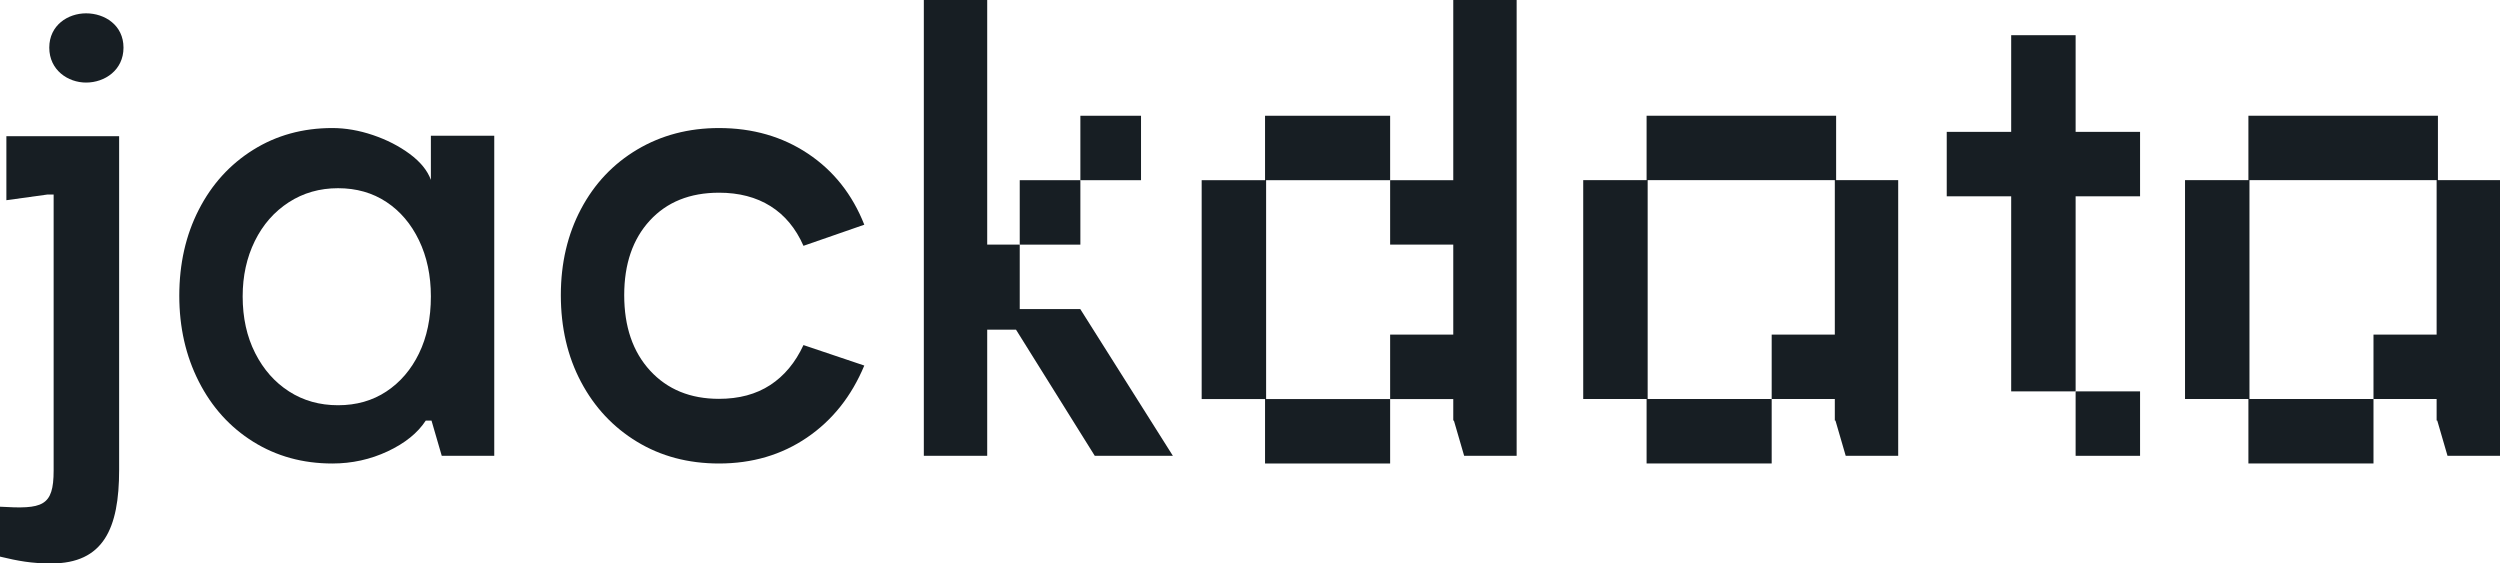
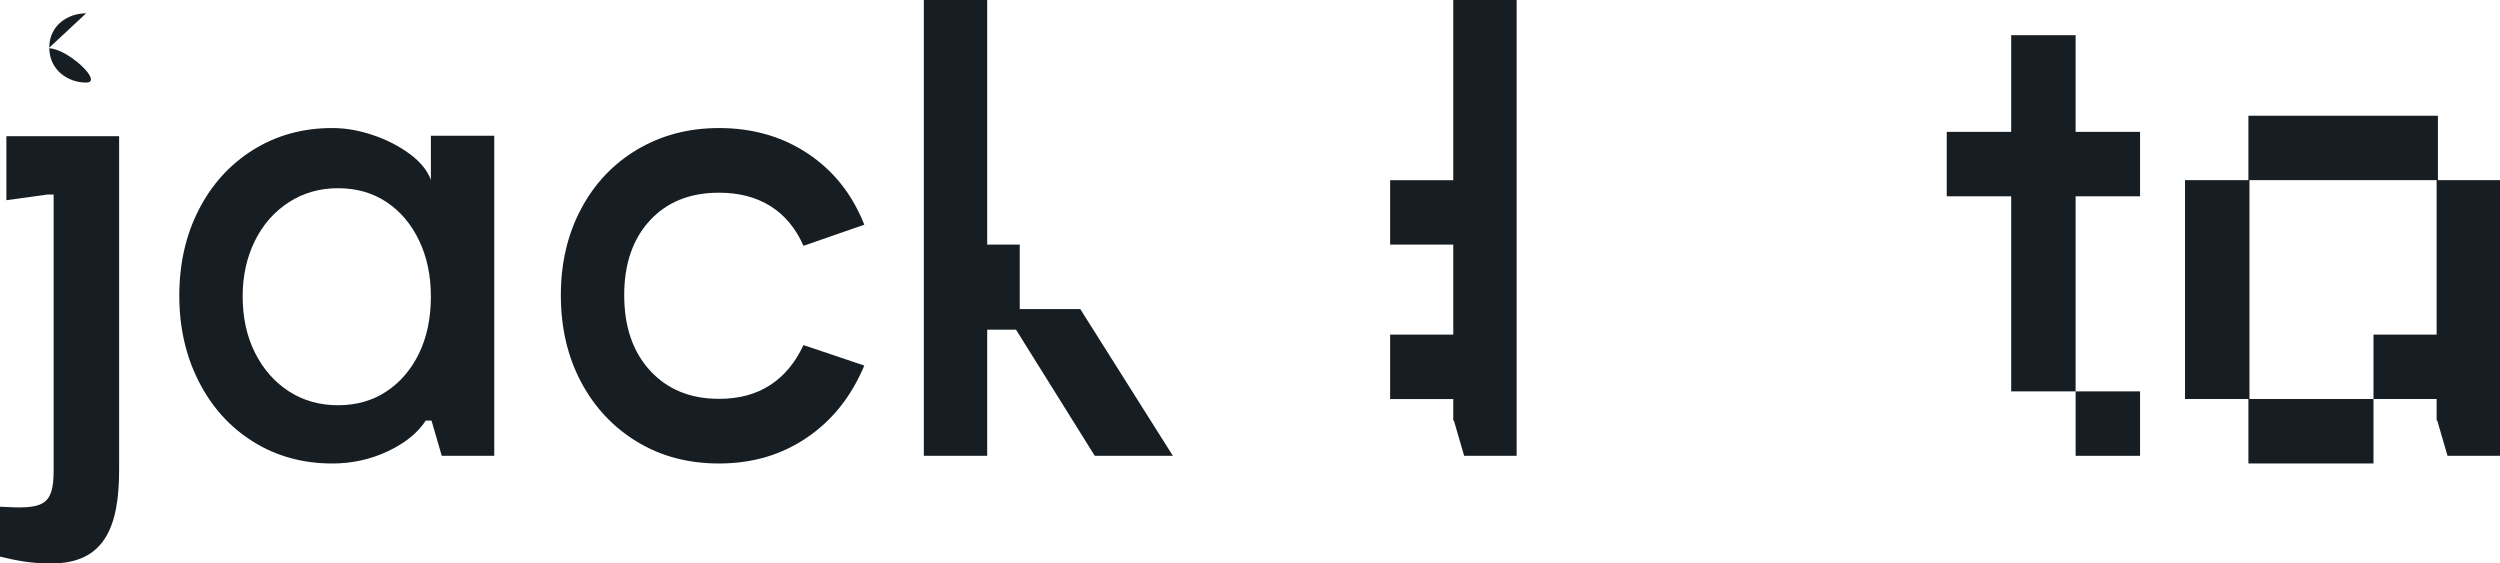
<svg xmlns="http://www.w3.org/2000/svg" id="b" data-name="Calque_2" width="484.72" height="109.25" viewBox="0 0 484.72 109.25">
  <g id="c" data-name="PISTE_01">
    <g>
      <path d="M83.543,34.879c-.663-1.819-2.029-3.494-4.096-5.028-2.07-1.529-4.45-2.749-7.138-3.661-2.691-.909-5.318-1.364-7.882-1.364-5.71,0-10.82,1.407-15.329,4.22-4.511,2.813-8.027,6.682-10.55,11.606-2.526,4.924-3.786,10.489-3.786,16.695,0,6.123,1.26,11.667,3.786,16.634,2.523,4.964,6.04,8.854,10.55,11.667,4.509,2.813,9.62,4.22,15.329,4.22,3.805,0,7.385-.787,10.736-2.358,3.351-1.571,5.814-3.558,7.386-5.958h1.117l1.986,6.828h10.178V26.314h-12.288v8.564ZM81.246,68.515c-1.531,3.148-3.641,5.607-6.329,7.386-2.691,1.781-5.815,2.669-9.372,2.669s-6.724-.888-9.495-2.669c-2.774-1.779-4.965-4.259-6.579-7.447-1.614-3.185-2.421-6.846-2.421-10.984,0-3.972.786-7.551,2.358-10.739,1.571-3.183,3.765-5.687,6.579-7.509,2.812-1.819,5.998-2.731,9.557-2.731s6.682.891,9.372,2.669c2.688,1.779,4.798,4.262,6.329,7.447,1.531,3.185,2.297,6.807,2.297,10.861,0,4.22-.766,7.902-2.297,11.045Z" fill="#171e23" />
      <path d="M139.399,37.362c3.889,0,7.219.867,9.992,2.606,2.772,1.739,4.903,4.305,6.393,7.695l11.792-4.095c-2.319-5.876-5.958-10.468-10.924-13.778-4.965-3.31-10.718-4.964-17.253-4.964-5.876,0-11.152,1.385-15.827,4.156-4.676,2.776-8.315,6.623-10.922,11.545-2.607,4.924-3.91,10.489-3.91,16.695,0,6.291,1.303,11.898,3.91,16.82,2.607,4.924,6.226,8.793,10.861,11.606,4.633,2.813,9.929,4.22,15.888,4.22,6.454,0,12.143-1.675,17.067-5.028,4.923-3.35,8.627-8.006,11.11-13.964l-11.792-3.97c-1.574,3.393-3.724,5.977-6.456,7.756-2.731,1.781-6.041,2.669-9.929,2.669-5.545,0-9.992-1.819-13.343-5.461-3.351-3.64-5.028-8.522-5.028-14.648,0-6.038,1.655-10.861,4.965-14.461,3.309-3.597,7.777-5.397,13.406-5.397Z" fill="#171e23" />
-       <path d="M16.689,2.585c-3.507,0-7.135,2.297-7.135,6.652s3.628,6.772,7.135,6.772c3.628,0,7.256-2.42,7.256-6.772s-3.628-6.652-7.256-6.652Z" fill="#171e23" />
+       <path d="M16.689,2.585c-3.507,0-7.135,2.297-7.135,6.652s3.628,6.772,7.135,6.772s-3.628-6.652-7.256-6.652Z" fill="#171e23" />
      <path d="M1.237,26.409v12.409l7.949-1.099h1.214v53.512c0,7.014-2.176,7.498-10.4,7.014v9.675c3.507.846,6.167,1.329,9.917,1.329,10.158,0,13.181-6.772,13.181-18.139V26.409H1.237Z" fill="#171e23" />
      <g>
        <rect x="402.438" y="75.883" width="12.494" height="12.494" fill="#171e23" />
        <polygon points="402.438 56.802 402.438 44.308 402.438 38.061 414.932 38.061 414.932 25.567 402.438 25.567 402.438 6.825 389.944 6.825 389.944 25.567 377.449 25.567 377.449 38.061 389.944 38.061 389.944 44.308 389.944 56.802 389.944 69.296 389.944 75.883 402.438 75.883 402.438 69.296 402.438 56.802" fill="#171e23" />
      </g>
-       <polygon points="245.484 77.372 245.484 64.877 245.484 47.431 245.484 34.937 257.036 34.937 269.53 34.937 269.53 22.443 257.036 22.443 245.277 22.443 245.277 34.937 232.989 34.937 232.989 47.431 232.989 64.877 232.989 77.372 245.277 77.372 245.277 89.866 257.036 89.866 269.53 89.866 269.53 77.372 257.036 77.372 245.484 77.372" fill="#171e23" />
      <polygon points="281.771 34.879 281.771 34.937 269.53 34.937 269.53 47.431 281.771 47.431 281.771 59.926 281.771 64.877 269.53 64.877 269.53 77.372 281.771 77.372 281.771 81.549 281.895 81.549 283.881 88.377 294.059 88.377 294.059 0 281.771 0 281.771 34.879" fill="#171e23" />
-       <rect x="209.472" y="22.443" width="11.759" height="12.494" fill="#171e23" />
      <polygon points="197.714 59.926 197.714 48.377 197.714 47.431 191.407 47.431 191.407 0 179.119 0 179.119 88.377 191.407 88.377 191.407 63.924 196.996 63.924 212.263 88.377 227.407 88.377 209.452 59.926 197.714 59.926" fill="#171e23" />
-       <polygon points="209.472 47.431 209.472 34.937 197.714 34.937 197.714 47.431 201.568 47.431 209.472 47.431" fill="#171e23" />
      <polygon points="472.685 34.93 472.685 22.436 435.938 22.436 435.938 34.93 423.65 34.93 423.65 47.424 423.65 64.87 423.65 77.365 435.938 77.365 435.938 89.859 447.697 89.859 460.191 89.859 460.191 77.365 447.697 77.365 436.145 77.365 436.145 64.87 436.145 47.424 436.145 34.93 472.432 34.93 472.432 59.918 472.432 64.87 460.191 64.87 460.191 77.365 472.432 77.365 472.432 81.542 472.556 81.542 474.542 88.37 484.72 88.37 484.72 34.93 472.685 34.93" fill="#171e23" />
-       <polygon points="356.002 22.436 319.255 22.436 319.255 34.93 306.967 34.93 306.967 47.424 306.967 64.87 306.967 77.365 319.255 77.365 319.255 89.859 331.014 89.859 343.508 89.859 343.508 77.365 331.014 77.365 319.462 77.365 319.462 64.87 319.462 47.424 319.462 34.93 355.749 34.93 355.749 59.918 355.749 64.87 343.508 64.87 343.508 77.365 355.749 77.365 355.749 81.542 355.873 81.542 357.859 88.37 368.037 88.37 368.037 34.93 356.002 34.93 356.002 22.436" fill="#171e23" />
    </g>
  </g>
</svg>